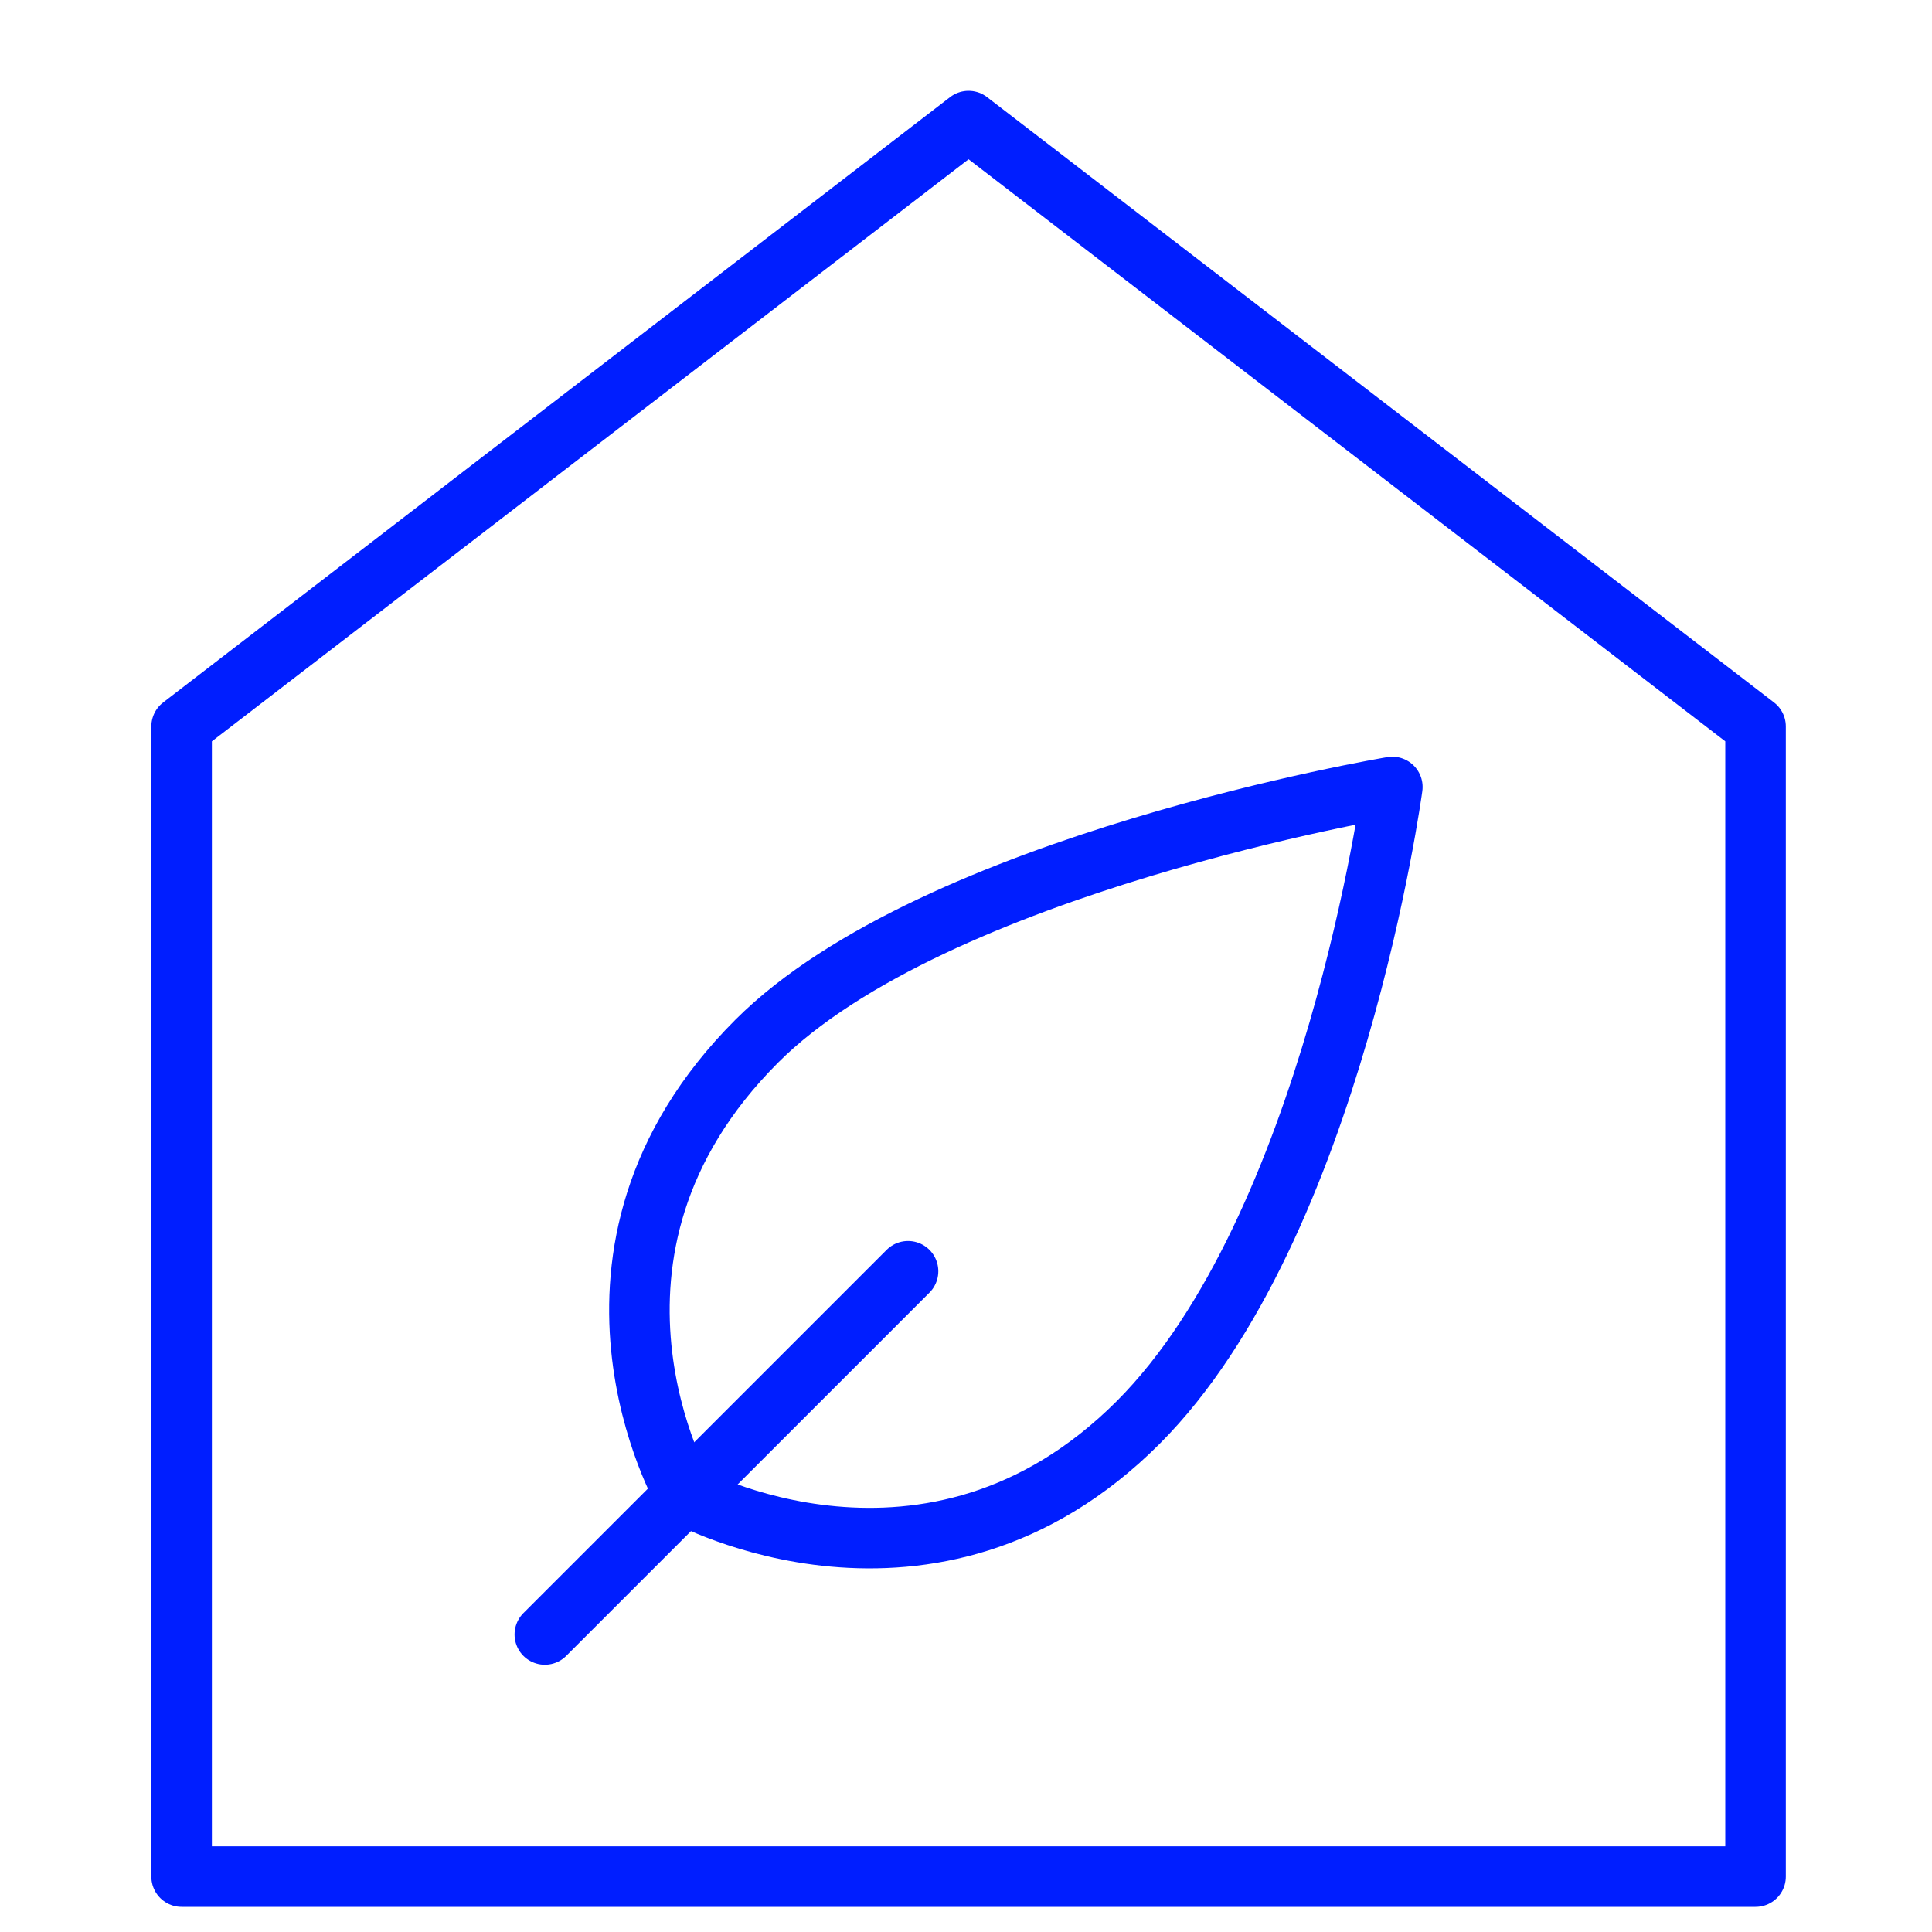
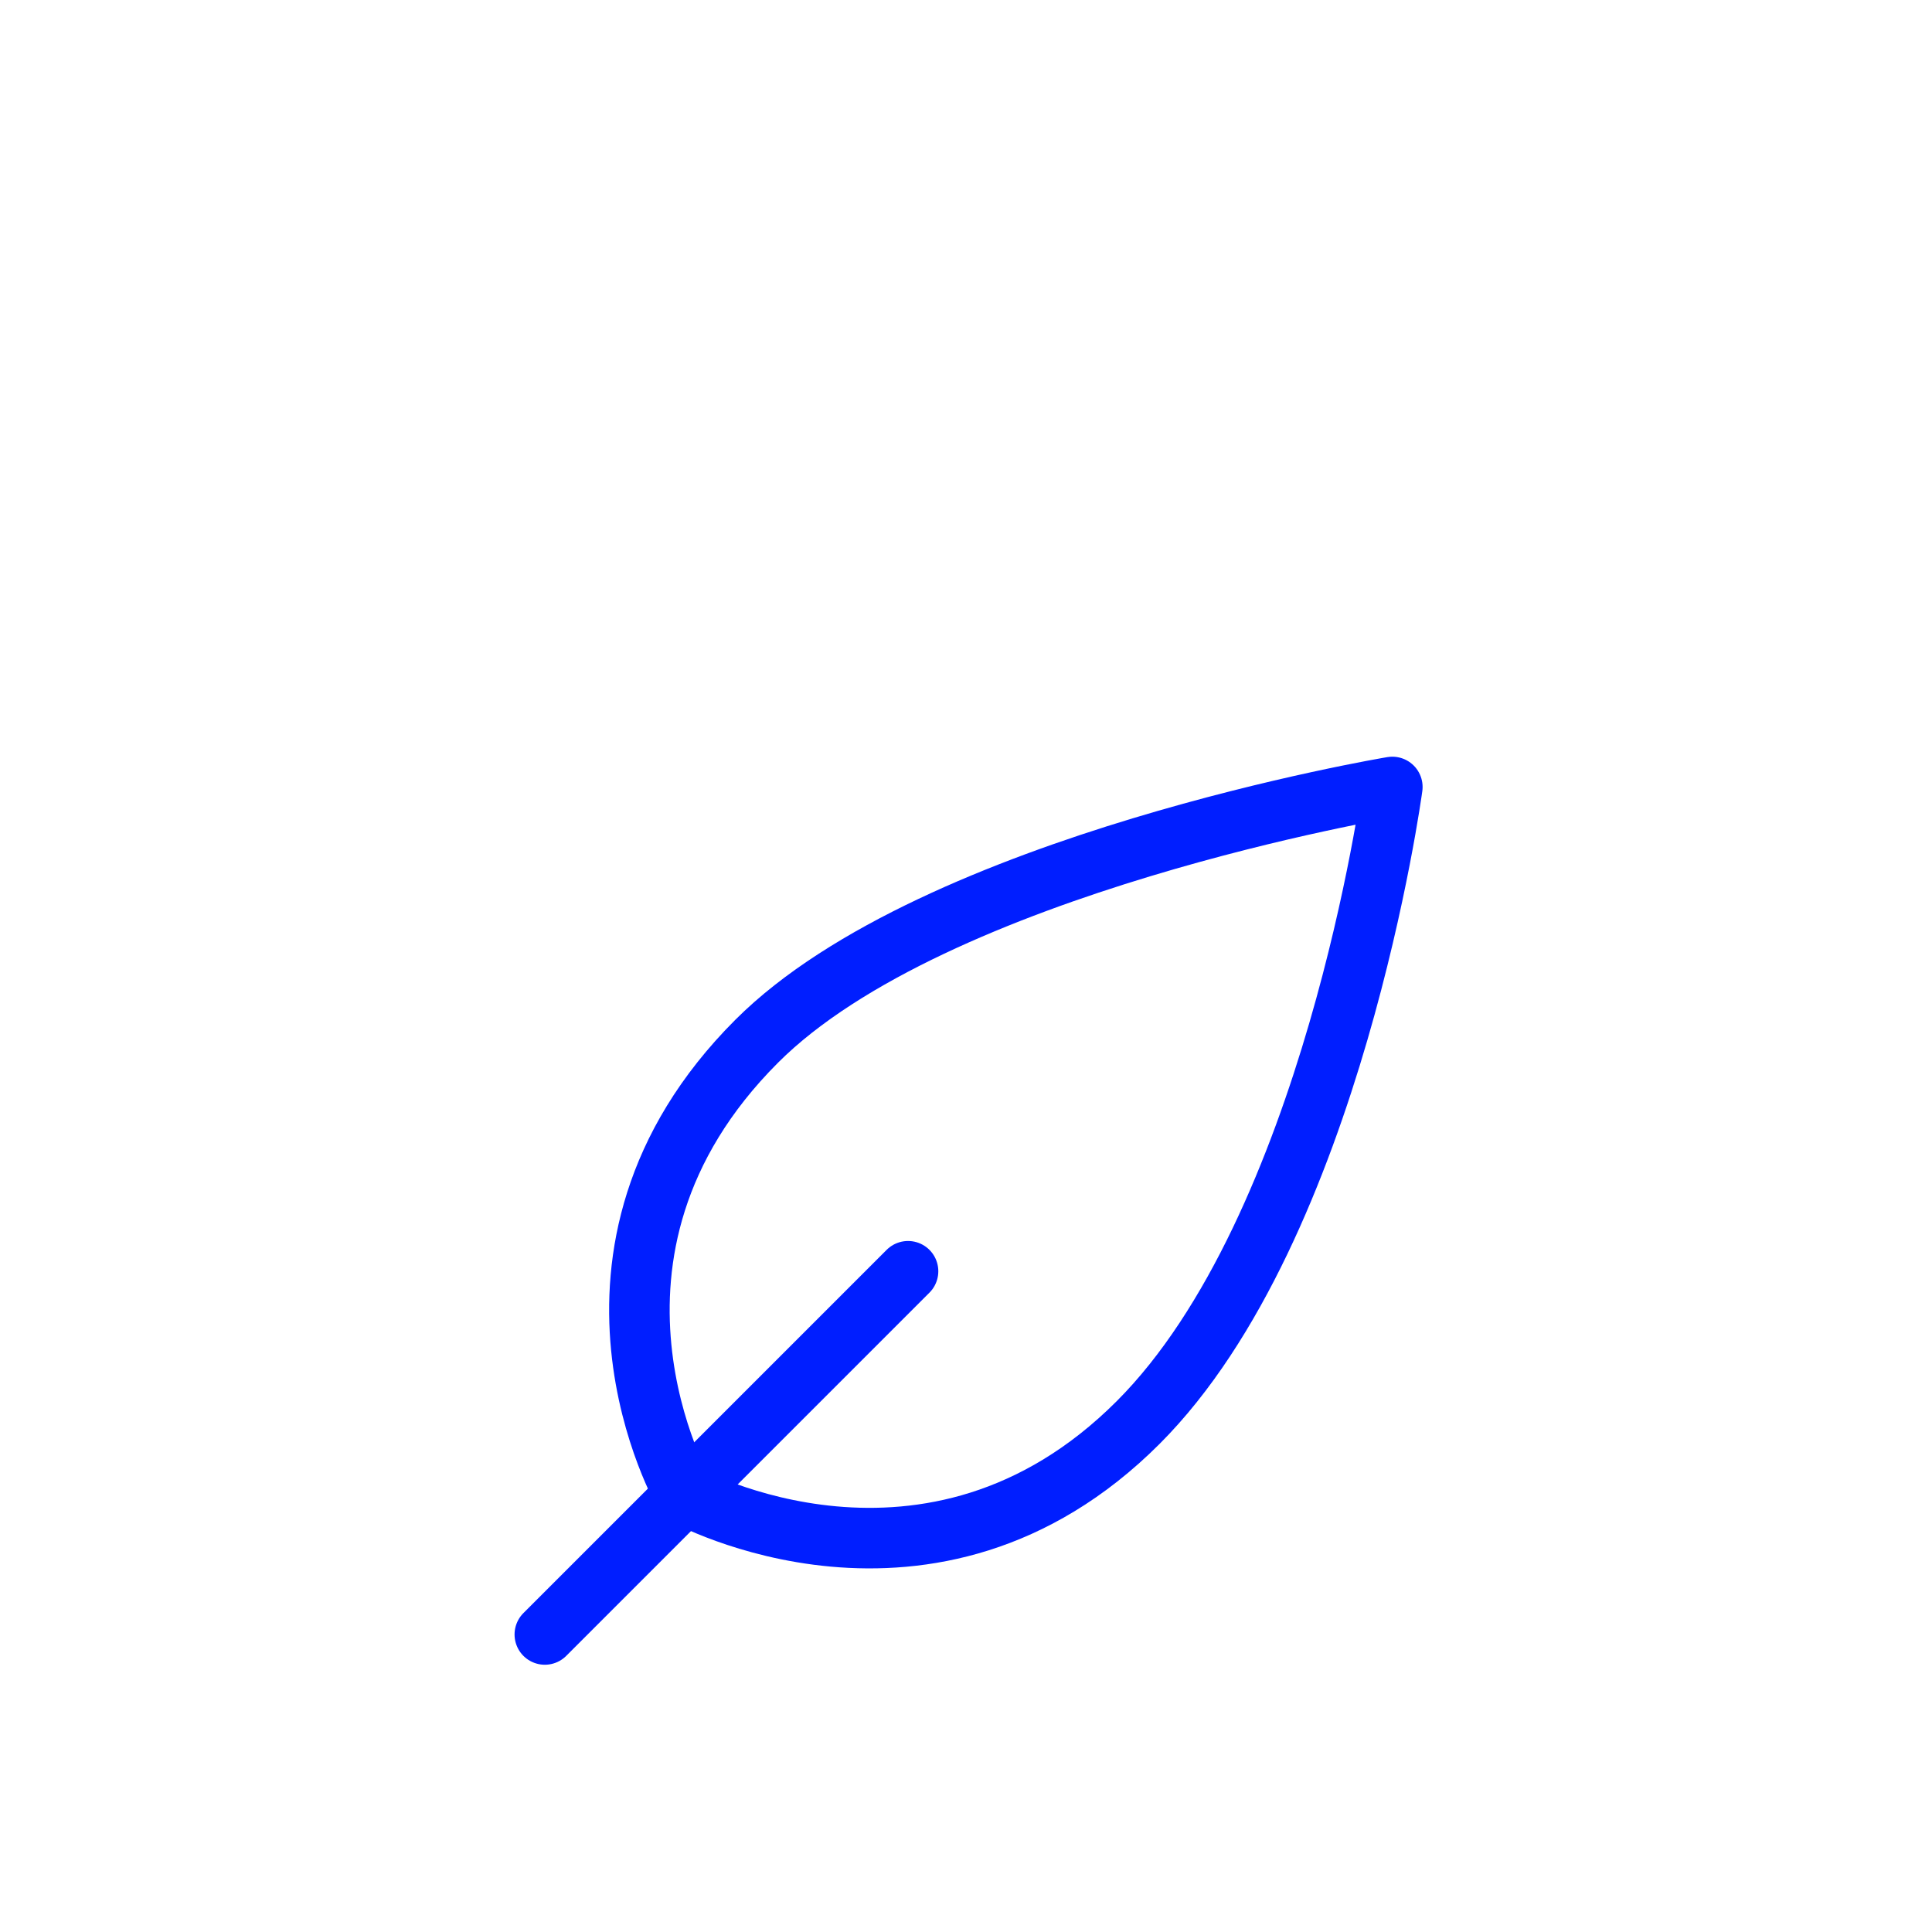
<svg xmlns="http://www.w3.org/2000/svg" width="120px" height="120px" viewBox="0 0 120 120" version="1.1">
  <title>energy-environment/large/home</title>
  <g id="energy-environment/large/home" stroke="none" stroke-width="1" fill="none" fill-rule="evenodd" stroke-linecap="round" stroke-linejoin="round">
    <g id="Group" transform="translate(11.28, 7.52)" stroke="#001EFF" stroke-width="3.76">
      <g id="Shape">
        <path d="M35.72,57.152 C46.774,46.098 75.2,41.36 75.2,41.36 C75.2,41.36 71.515,68.733 59.408,80.84 C46.511,93.737 31.246,85.314 31.246,85.314 C31.246,85.314 22.56,70.312 35.72,57.152 Z" />
        <line x1="45.12" y1="71.44" x2="22.56" y2="94" />
-         <polygon points="48.88 0 0 37.6 0 109.04 97.76 109.04 97.76 37.6" />
      </g>
    </g>
  </g>
</svg>